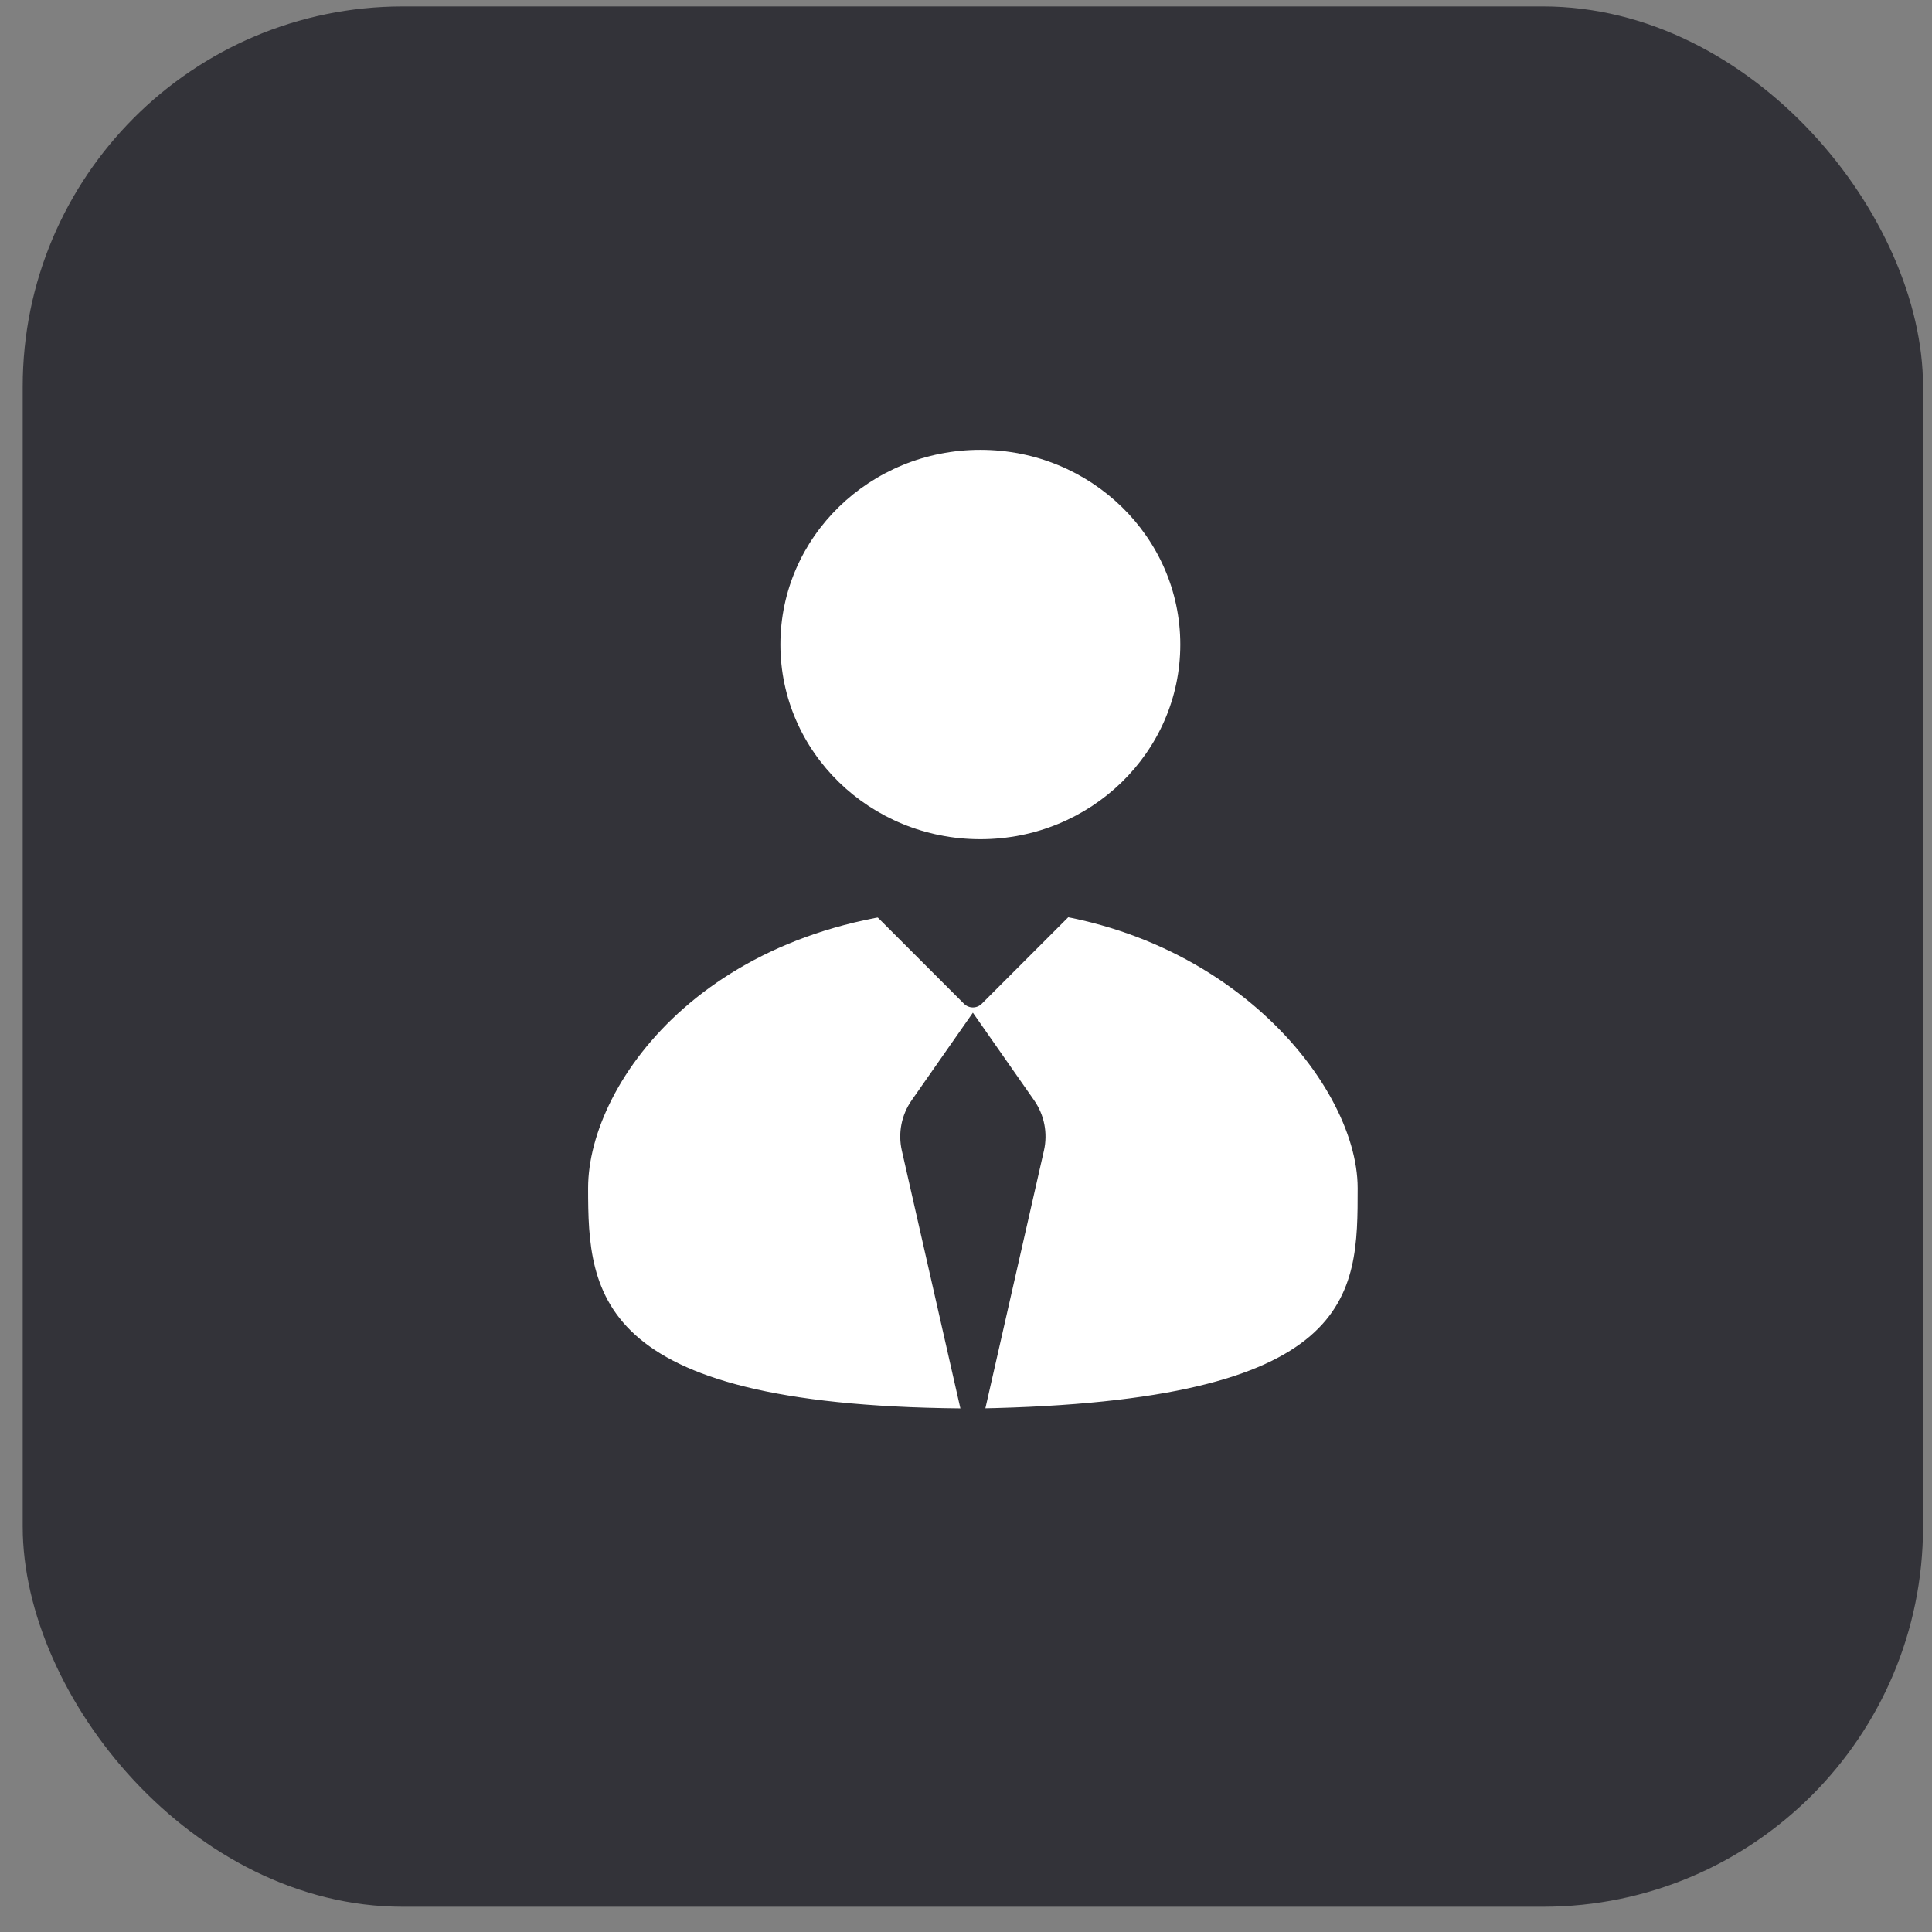
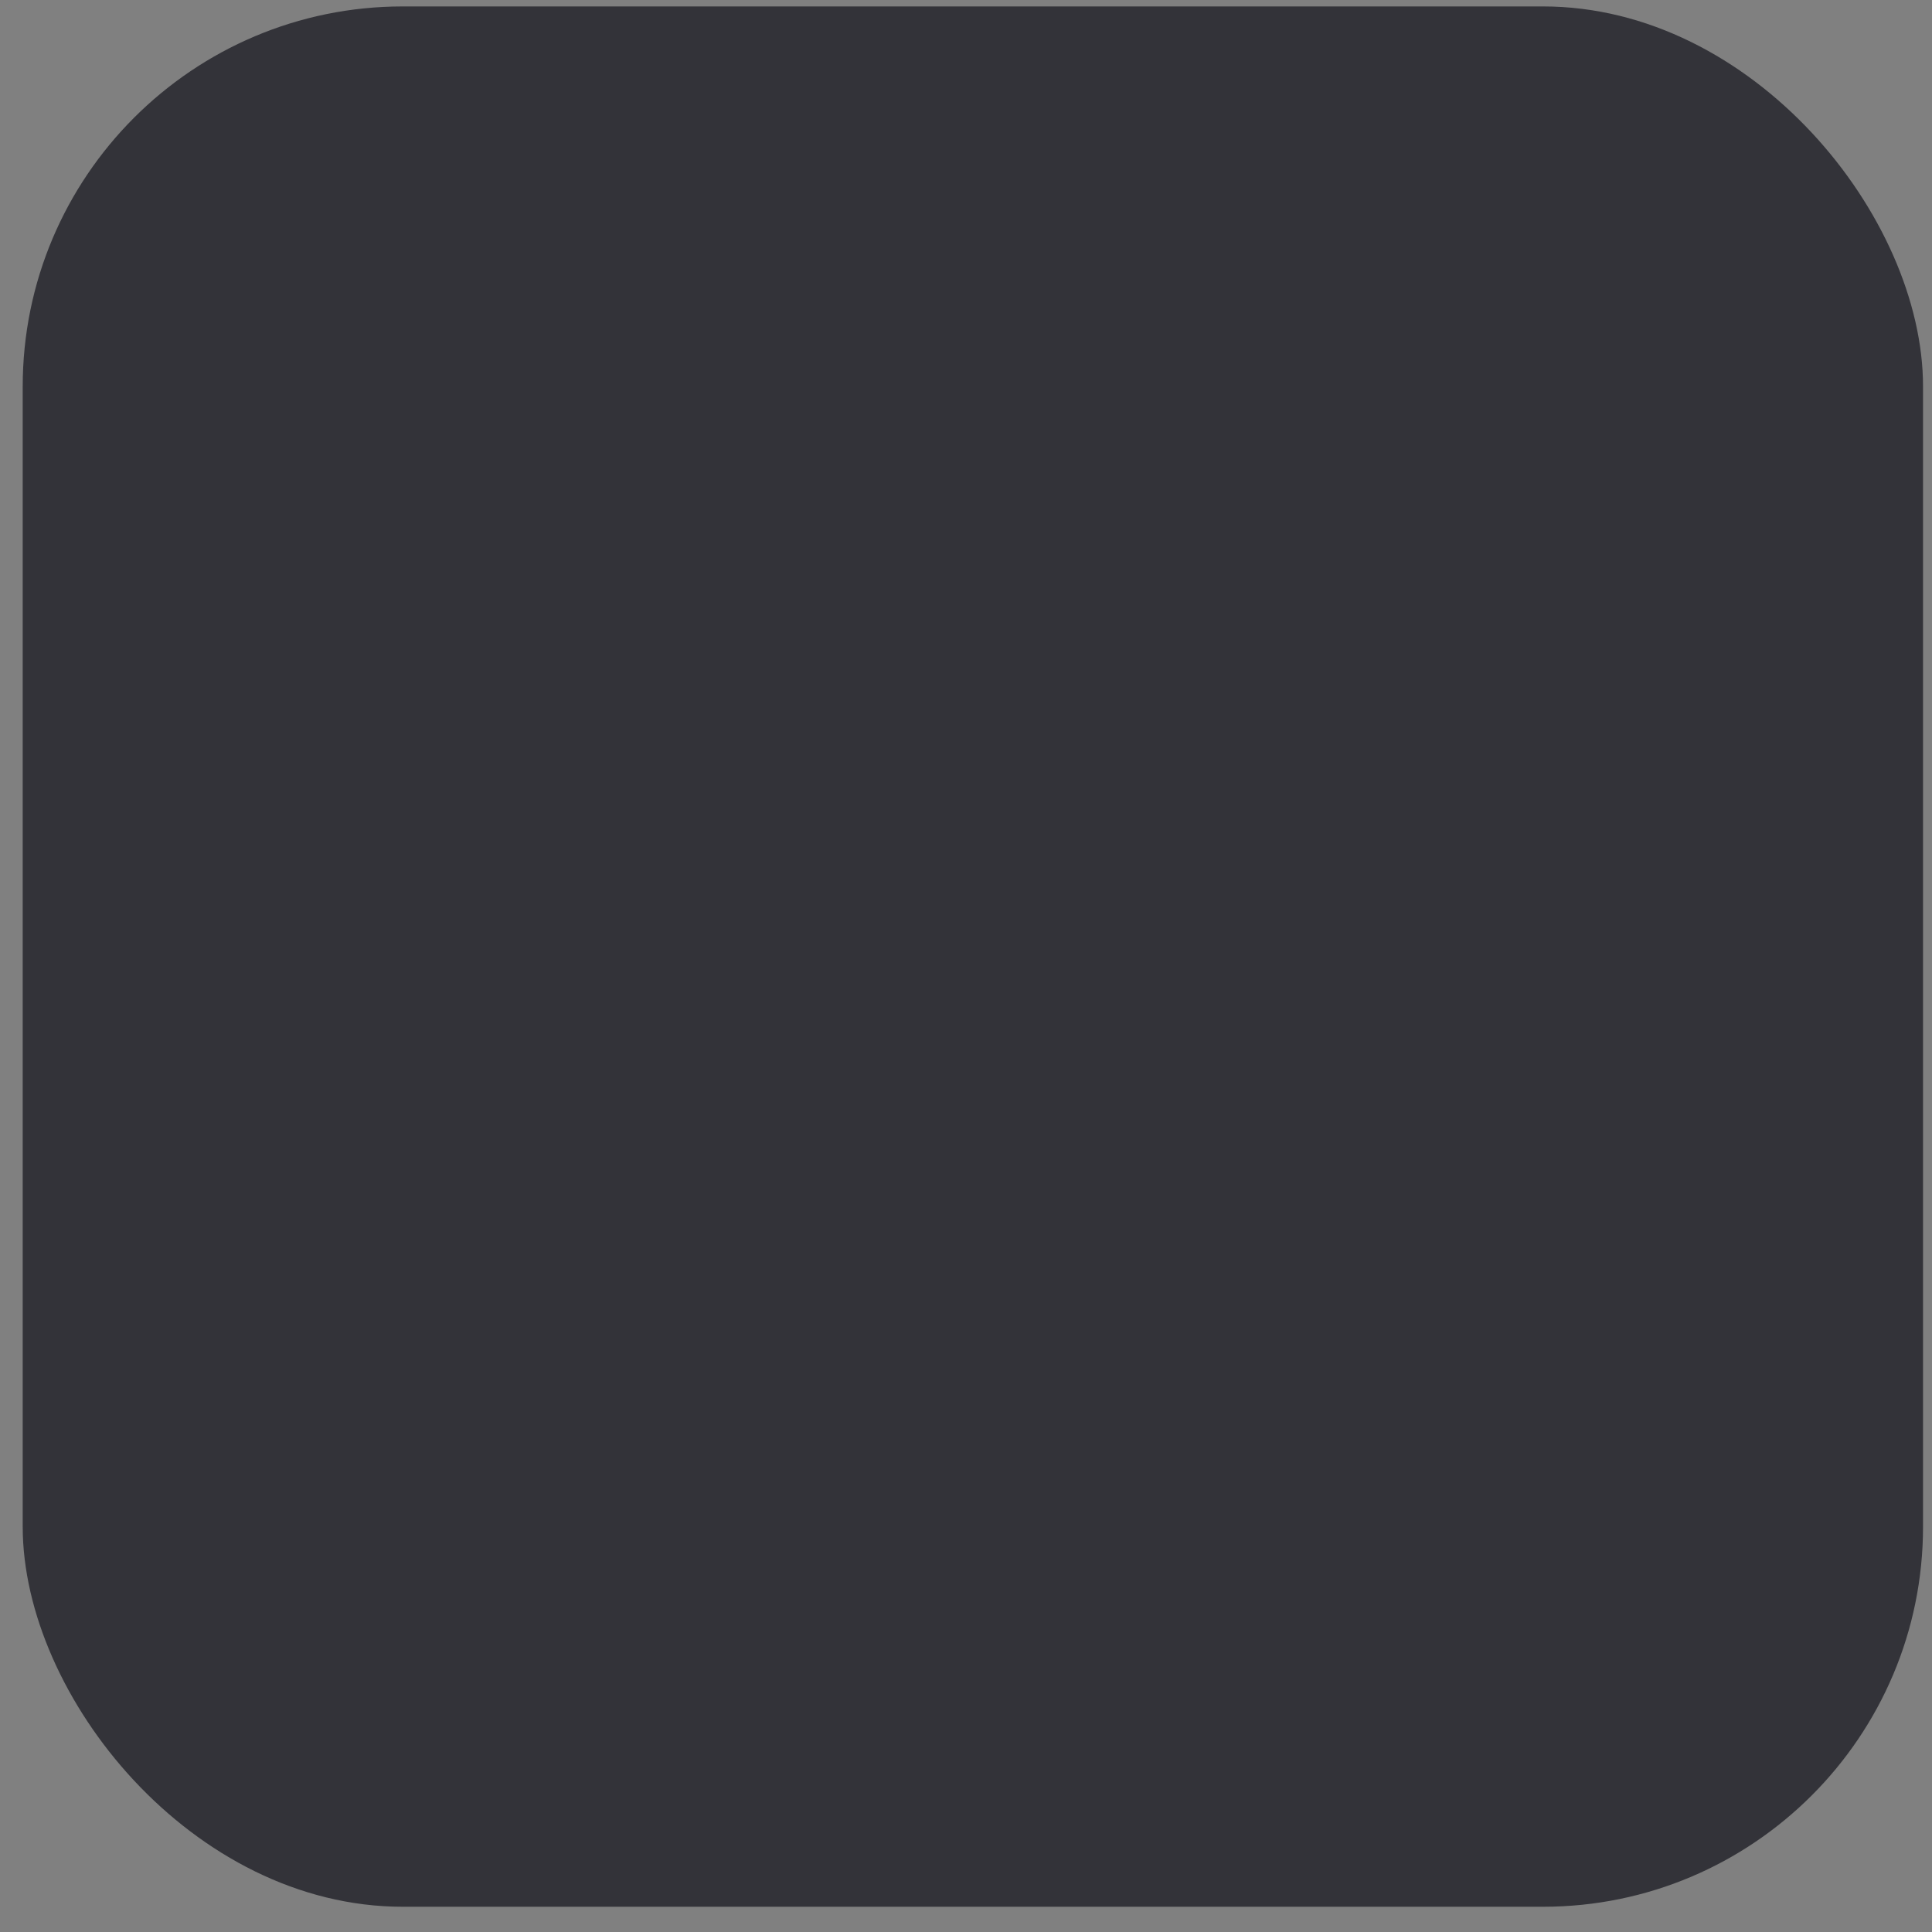
<svg xmlns="http://www.w3.org/2000/svg" width="61" height="61" viewBox="0 0 61 61" fill="none">
  <rect x="0" y="0" width="61" height="61" fill="#808080" stroke="none" />
  <rect x="0.717" y="0.203" width="60" height="60" rx="12" fill="#333339" />
  <g clip-path="url(#clip0_351_13343)">
-     <ellipse cx="30.953" cy="20.35" rx="6.313" ry="6.147" fill="white" />
-     <path d="M42.866 37.512C42.866 40.907 42.866 44.253 30.878 44.471C18.792 44.471 18.569 40.907 18.569 37.512C18.569 34.117 22.544 28.685 30.878 28.685C38.355 28.685 42.866 34.117 42.866 37.512Z" fill="white" />
    <path d="M27.961 28.258L33.474 28.258C33.827 28.258 34.004 28.686 33.754 28.936L30.998 31.692C30.843 31.847 30.592 31.847 30.437 31.692L27.681 28.936C27.431 28.686 27.608 28.258 27.961 28.258Z" fill="#333339" />
-     <path d="M30.717 31.974L32.65 34.739C32.973 35.201 33.086 35.778 32.961 36.328L30.717 46.203L28.474 36.328C28.349 35.778 28.462 35.201 28.785 34.739L30.717 31.974Z" fill="#333339" />
  </g>
  <defs>
    <clipPath id="clip0_351_13343">
      <rect width="32" height="32" fill="white" transform="translate(14.717 14.203)" />
    </clipPath>
  </defs>
</svg>